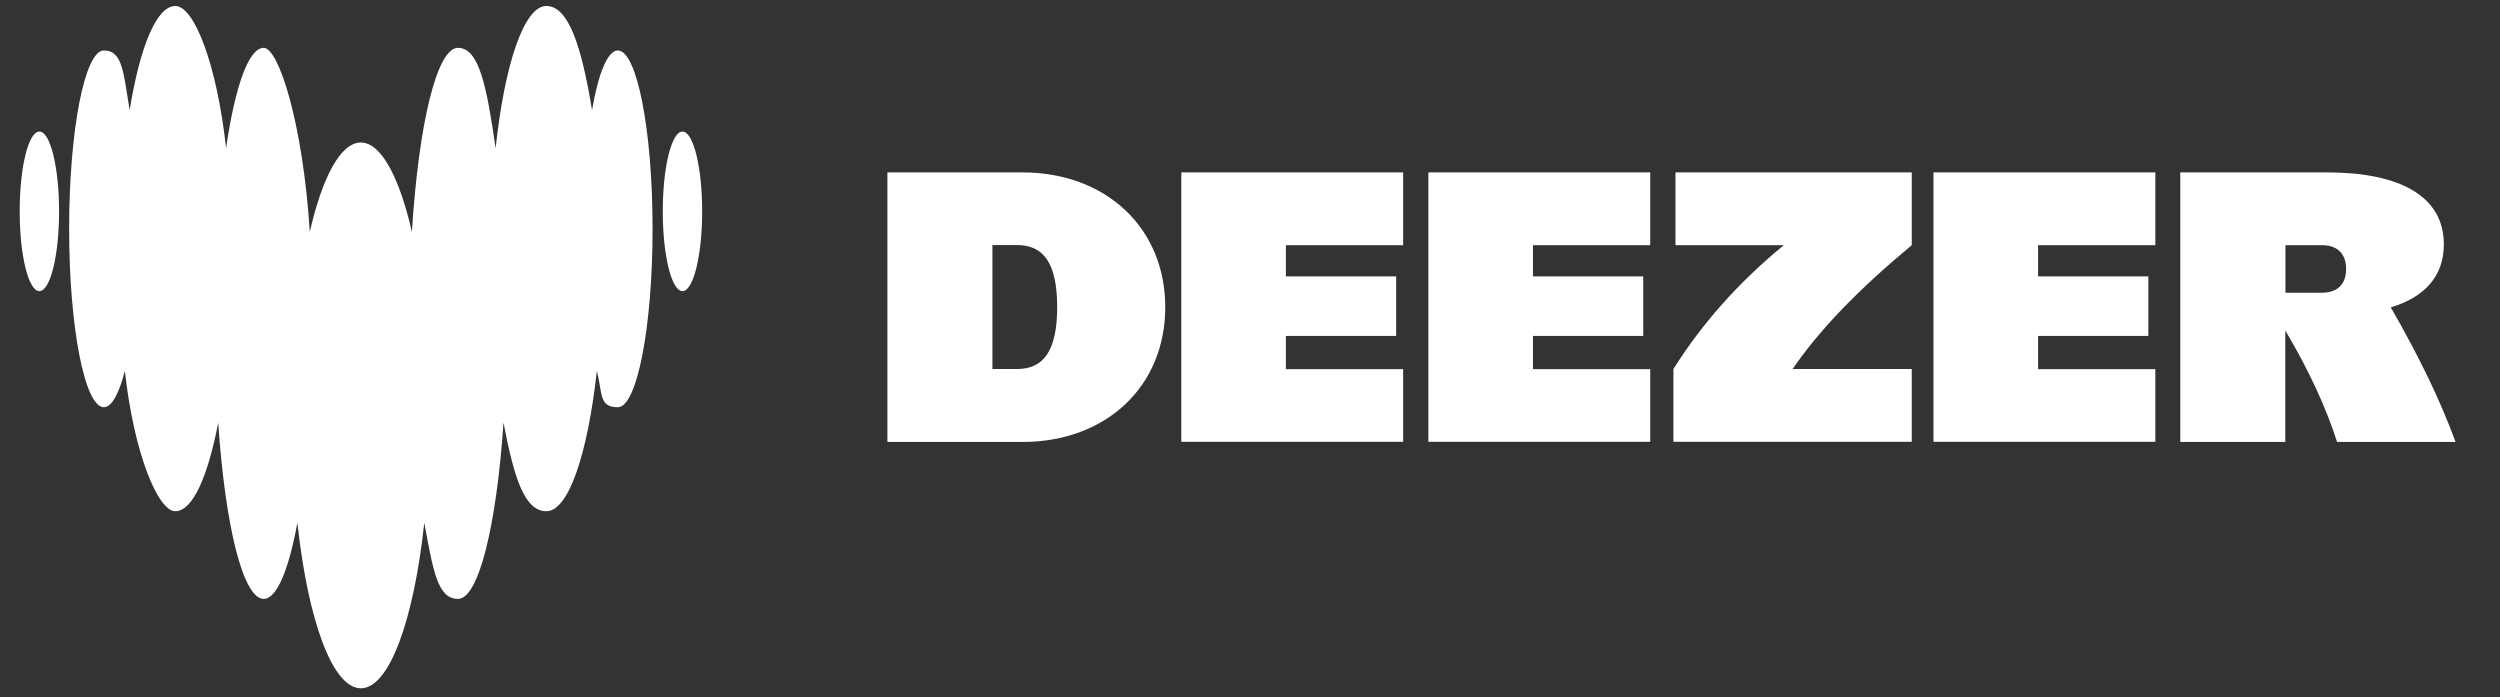
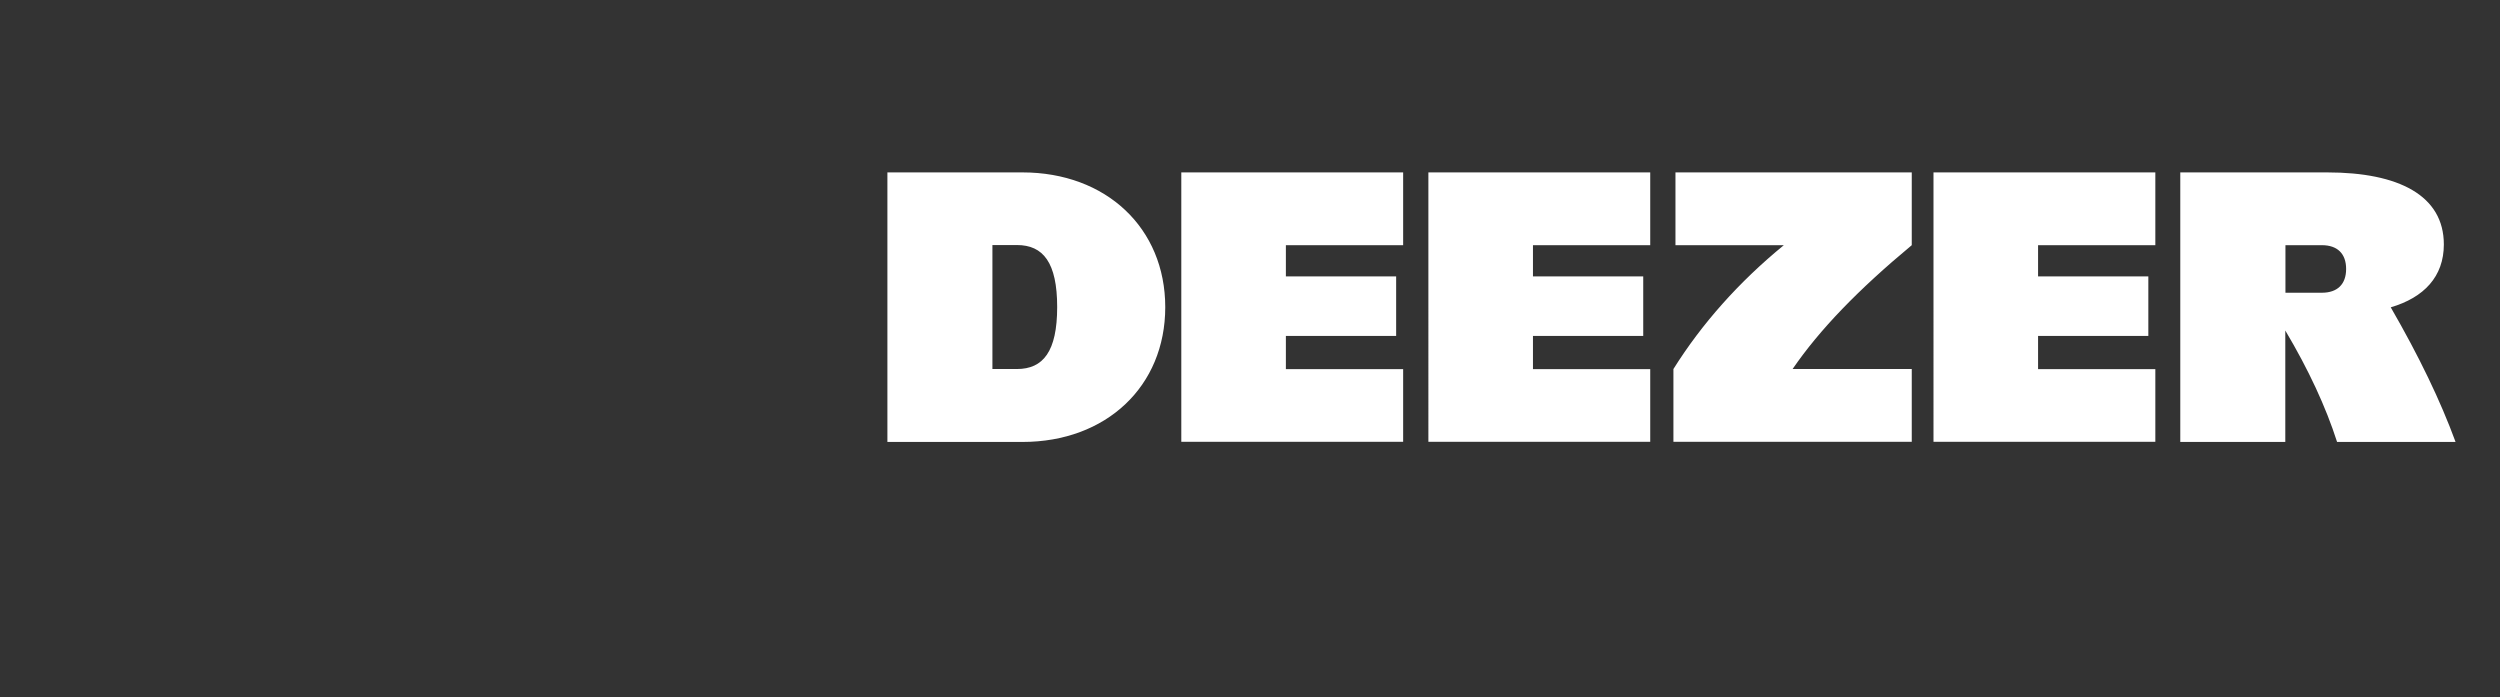
<svg xmlns="http://www.w3.org/2000/svg" id="Calque_1" version="1.1" viewBox="0 0 1714 478">
  <rect x="0" y="0" width="1714" height="478" fill="#333333" stroke="none" />
  <defs>
    <style>
      .st0 {
        fill: #fff;
        fill-rule: evenodd;
      }
    </style>
  </defs>
-   <path class="st0" d="M608.4,118.2h92.6c57.3,0,97.9,38.1,97.9,92.4s-40.5,92.4-97.9,92.4h-92.6V118.2ZM680.4,253h16.8c18,0,27.6-12,27.6-42.5s-9.6-42.5-27.6-42.5h-16.8v84.9ZM962,302.9h-152.1V118.2h152.1v49.9h-80.4v21.4h75.6v40.8h-75.6v22.8h80.4v49.9ZM1131.4,302.9h-152.1V118.2h152.1v49.9h-80.4v21.4h75.6v40.8h-75.6v22.8h80.4v49.9ZM1683.5,302.9c-10.4-28.3-24.9-58.4-44.4-92.2,22.8-6.7,36.4-21.1,36.4-43.1,0-33.6-31-49.4-79.9-49.4h-100.8v184.8h72v-76.4c16,26.9,27.8,52.4,35.5,76.4h81.1ZM1566.9,200.7v-32.6h25c10.6,0,16.6,5.8,16.6,16.3s-6,16.3-16.6,16.3h-25ZM1477.7,302.9h-152.1V118.2h152.1v49.9h-80.4v21.4h75.6v40.8h-75.6v22.8h80.4v49.9ZM1148.7,168.1h74.3c-30.8,25.2-56.2,53.8-75.7,84.9v49.9h163.4v-49.9h-81.7c18.7-27.2,44.9-54.3,81.7-84.9v-49.9h-162v49.9Z" />
-   <path class="st0" d="M405.9,75.5c4.3-25.1,10.7-40.9,17.7-40.9h0c13.1,0,23.8,54.8,23.8,122.3s-10.7,122.3-23.8,122.3-10.4-9.3-14.4-24.9c-6.3,57-19.4,96.2-34.6,96.2s-22.3-23.6-29.4-60.7c-4.8,70.6-17,120.8-31.2,120.8s-17.1-19.9-23.1-52.2c-7.2,66.8-24,113.5-43.5,113.5s-36.3-46.8-43.5-113.5c-6,32.3-14.1,52.2-23.1,52.2-14.2,0-26.4-50.1-31.2-120.8-7.1,37.1-17.6,60.7-29.4,60.7s-28.3-39.2-34.6-96.2c-4,15.6-9,24.9-14.4,24.9-13.1,0-23.8-54.8-23.8-122.3s10.7-122.3,23.8-122.3,13.4,15.8,17.7,40.9c7-43.3,18.4-71.4,31.3-71.4s28.5,39.8,34.8,97.5c6.1-42,15.4-68.8,25.8-68.8s27,52.7,31.6,126.2c8.6-37.7,21.2-61.3,35-61.3s26.4,23.7,35,61.3c4.6-73.5,17-126.2,31.6-126.2s19.7,26.8,25.8,68.8c6.2-57.7,19.5-97.5,34.8-97.5s24.2,28.1,31.3,71.4ZM13.5,144.9c0-30.2,6-54.7,13.5-54.7s13.5,24.5,13.5,54.7-6,54.7-13.5,54.7-13.5-24.5-13.5-54.7ZM454.4,144.9c0-30.2,6-54.7,13.5-54.7s13.5,24.5,13.5,54.7-6,54.7-13.5,54.7-13.5-24.5-13.5-54.7Z" />
+   <path class="st0" d="M608.4,118.2h92.6c57.3,0,97.9,38.1,97.9,92.4s-40.5,92.4-97.9,92.4h-92.6ZM680.4,253h16.8c18,0,27.6-12,27.6-42.5s-9.6-42.5-27.6-42.5h-16.8v84.9ZM962,302.9h-152.1V118.2h152.1v49.9h-80.4v21.4h75.6v40.8h-75.6v22.8h80.4v49.9ZM1131.4,302.9h-152.1V118.2h152.1v49.9h-80.4v21.4h75.6v40.8h-75.6v22.8h80.4v49.9ZM1683.5,302.9c-10.4-28.3-24.9-58.4-44.4-92.2,22.8-6.7,36.4-21.1,36.4-43.1,0-33.6-31-49.4-79.9-49.4h-100.8v184.8h72v-76.4c16,26.9,27.8,52.4,35.5,76.4h81.1ZM1566.9,200.7v-32.6h25c10.6,0,16.6,5.8,16.6,16.3s-6,16.3-16.6,16.3h-25ZM1477.7,302.9h-152.1V118.2h152.1v49.9h-80.4v21.4h75.6v40.8h-75.6v22.8h80.4v49.9ZM1148.7,168.1h74.3c-30.8,25.2-56.2,53.8-75.7,84.9v49.9h163.4v-49.9h-81.7c18.7-27.2,44.9-54.3,81.7-84.9v-49.9h-162v49.9Z" />
</svg>